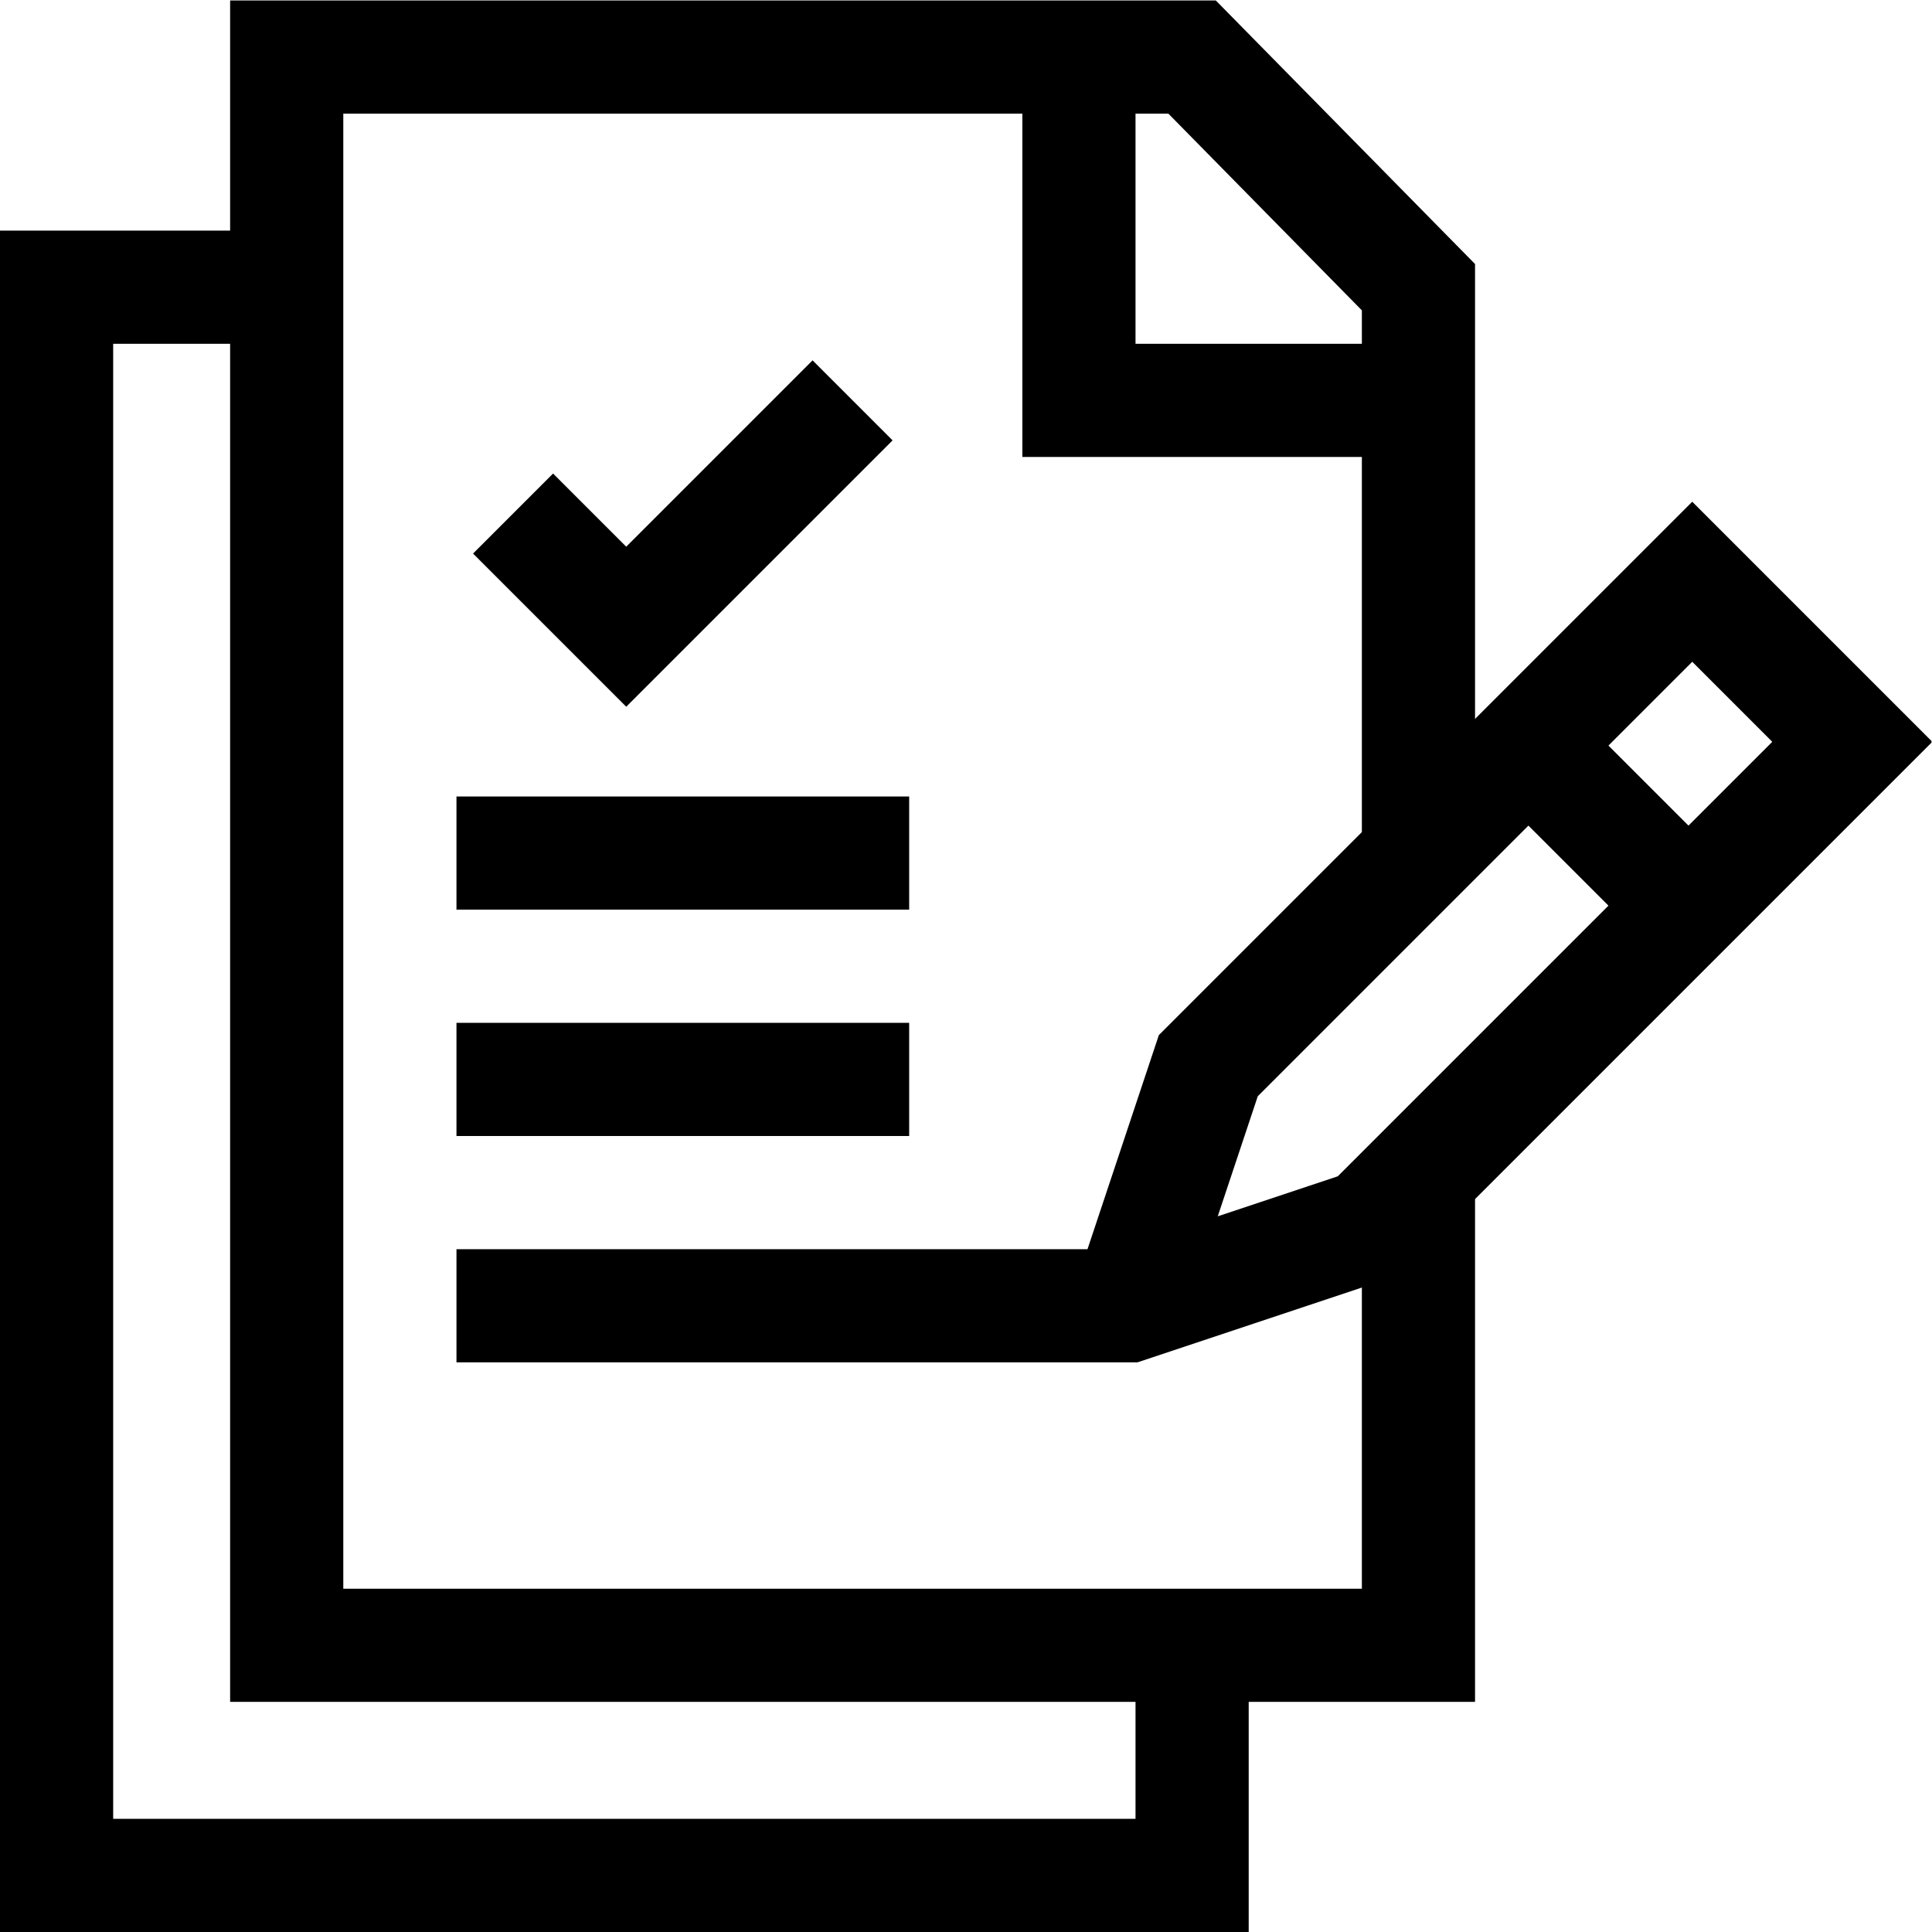
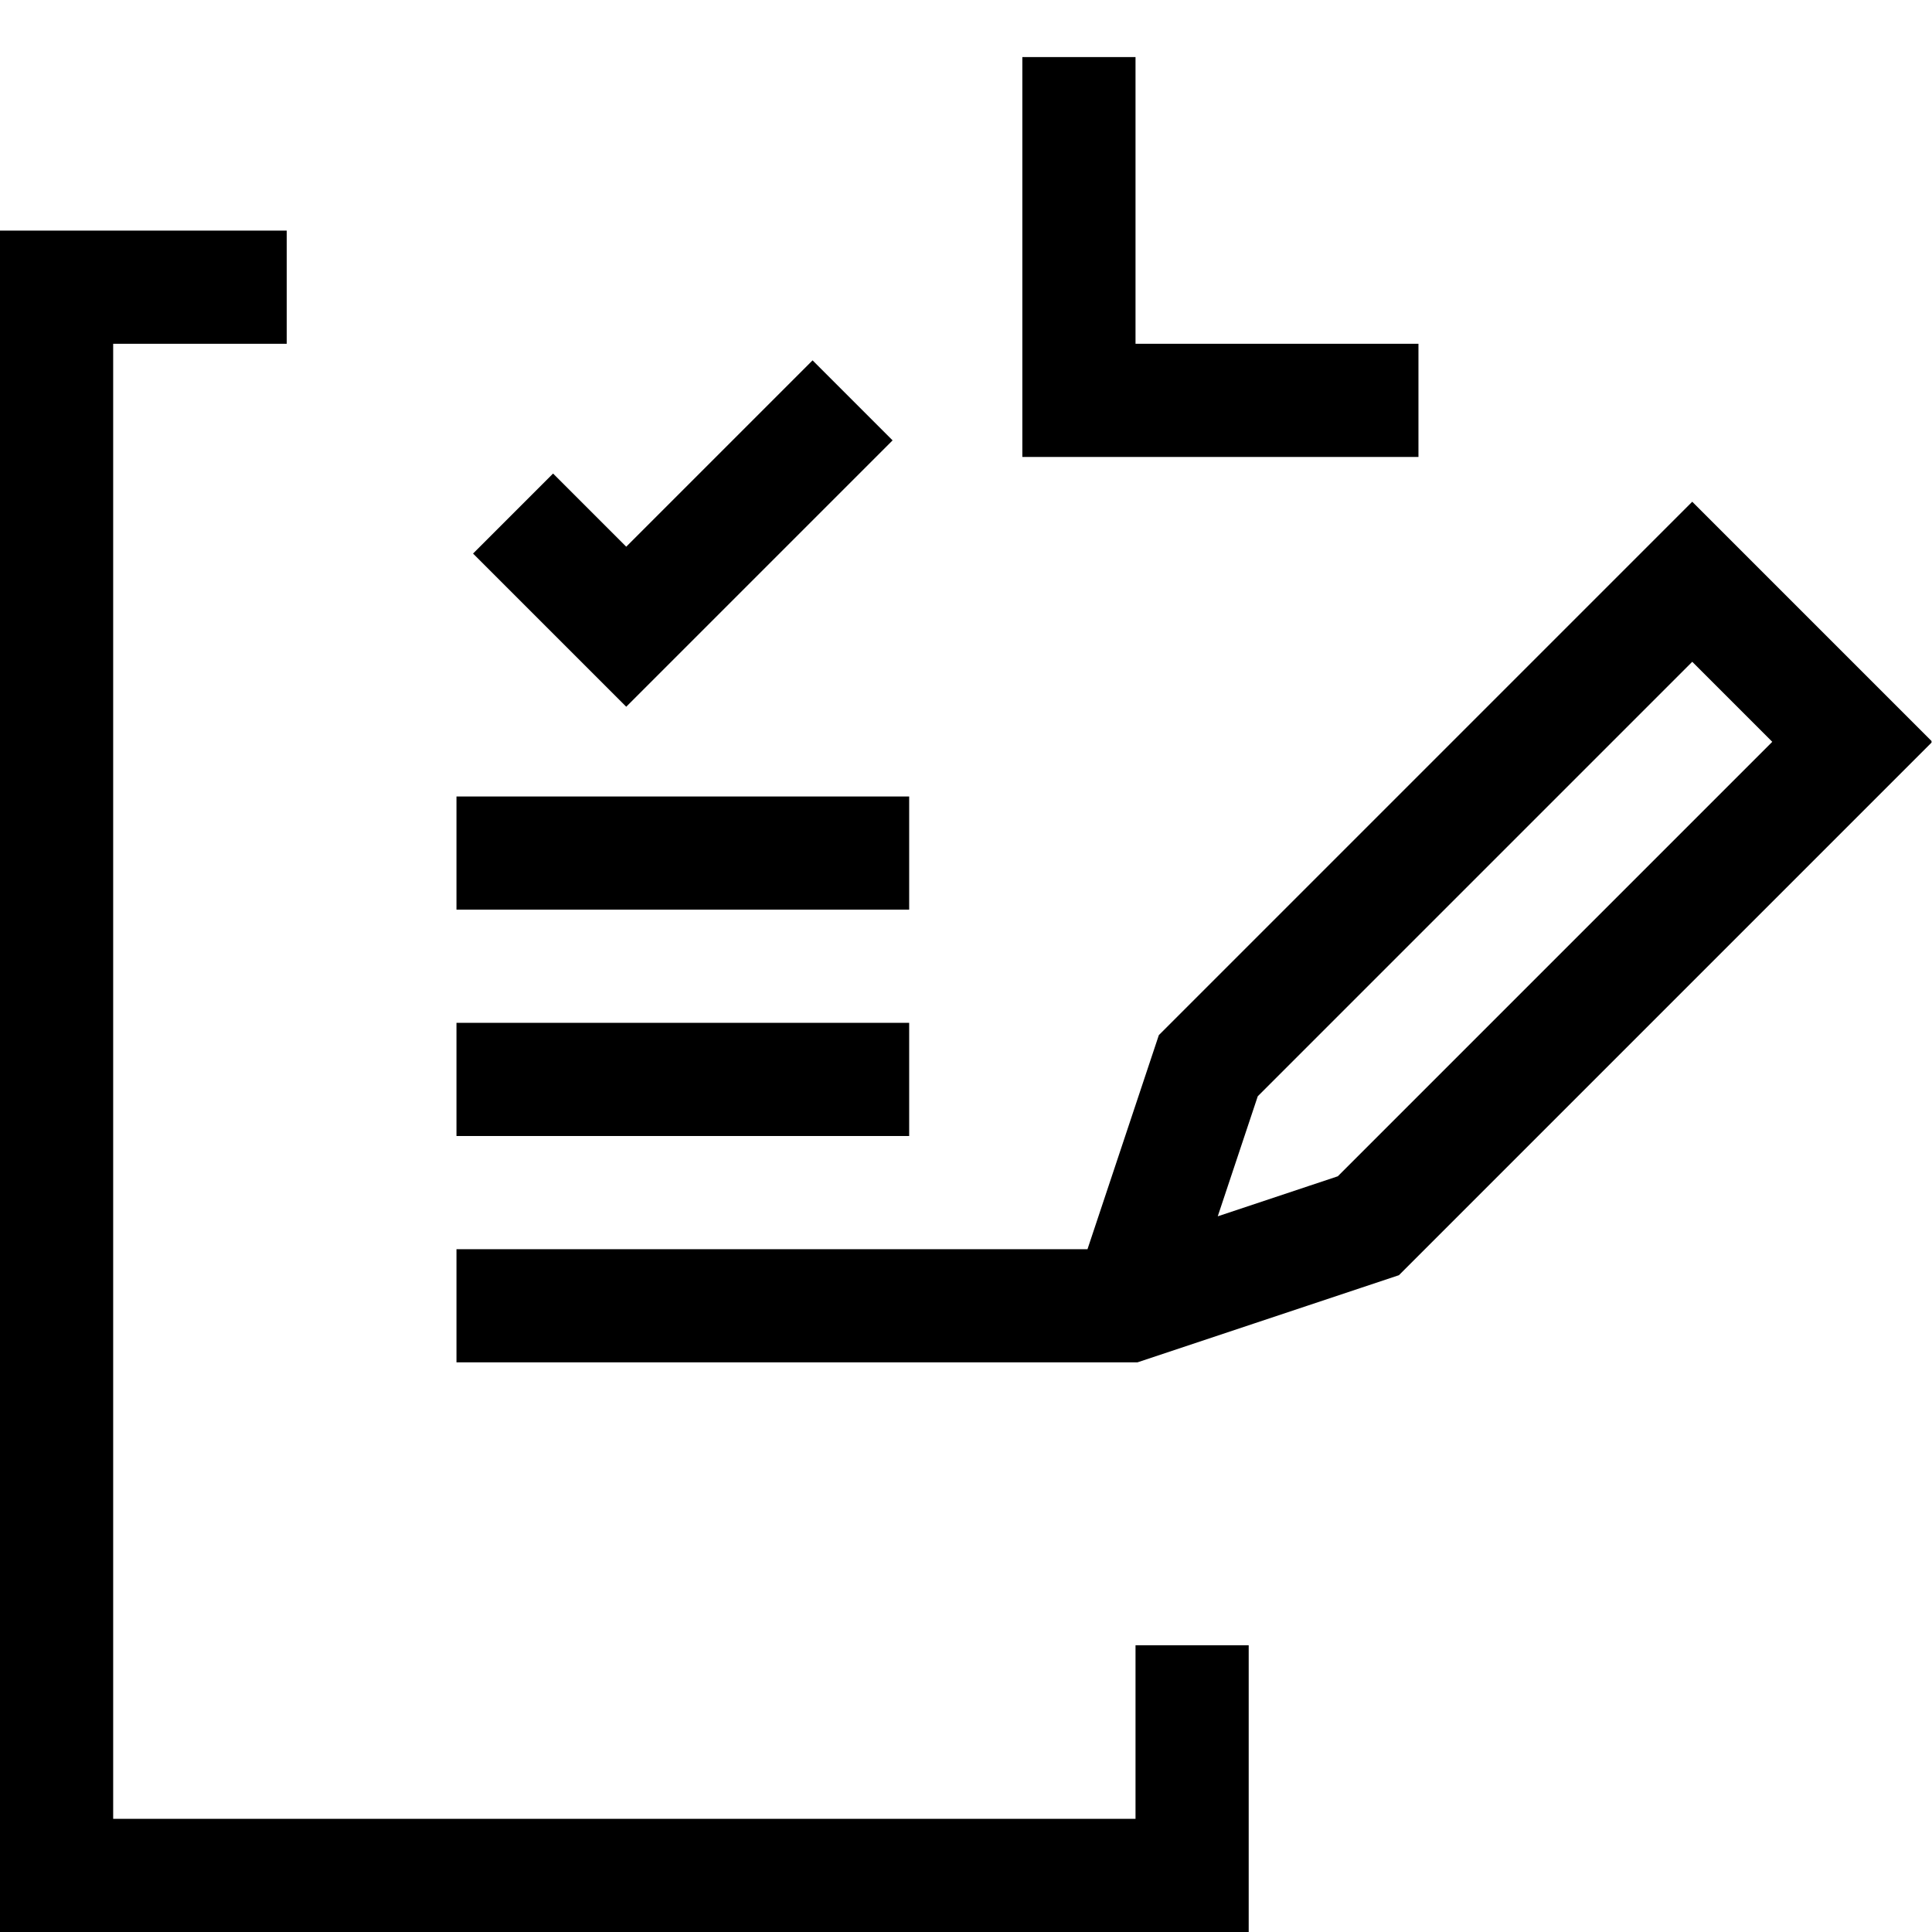
<svg xmlns="http://www.w3.org/2000/svg" version="1.1" id="svg1983" xml:space="preserve" width="682.667" height="682.667" viewBox="0 0 682.667 682.667">
  <defs id="defs1987">
    <clipPath id="clipPath1997">
      <path d="M 0,512 H 512 V 0 H 0 Z" id="path1995" />
    </clipPath>
  </defs>
  <g id="g1989" transform="matrix(1.333,0,0,-1.333,0,682.667)">
    <g id="g1991">
      <g id="g1993" clip-path="url(#clipPath1997)">
        <g id="g1999" transform="translate(316,75.999)">
          <path d="m 0,0 v -61 h -301 v 421 h 61" style="fill:none;stroke:#000000;stroke-width:30;stroke-linecap:butt;stroke-linejoin:miter;stroke-miterlimit:10;stroke-dasharray:none;stroke-opacity:1" id="path2001" />
        </g>
        <g id="g2003" transform="translate(376,200.492)">
-           <path d="m 0,0 v -124.492 h -300 v 421 h 240 l 60,-61 V 84.853" style="fill:none;stroke:#000000;stroke-width:30;stroke-linecap:butt;stroke-linejoin:miter;stroke-miterlimit:10;stroke-dasharray:none;stroke-opacity:1" id="path2005" />
-         </g>
+           </g>
        <g id="g2007" transform="translate(376,406)">
          <path d="M 0,0 H -90 V 91" style="fill:none;stroke:#000000;stroke-width:30;stroke-linecap:butt;stroke-linejoin:miter;stroke-miterlimit:10;stroke-dasharray:none;stroke-opacity:1" id="path2009" />
        </g>
        <g id="g2011" transform="translate(299.081,166)">
          <path d="M 0,0 21.213,63.64 149.493,191.919 191.919,149.492 63.64,21.213 0,0 h -178.081" style="fill:none;stroke:#000000;stroke-width:30;stroke-linecap:butt;stroke-linejoin:miter;stroke-miterlimit:10;stroke-dasharray:none;stroke-opacity:1" id="path2013" />
        </g>
      </g>
    </g>
    <g id="g2015" transform="translate(405.147,314.492)">
-       <path d="M 0,0 42.427,-42.426" style="fill:none;stroke:#000000;stroke-width:30;stroke-linecap:butt;stroke-linejoin:miter;stroke-miterlimit:10;stroke-dasharray:none;stroke-opacity:1" id="path2017" />
-     </g>
+       </g>
    <g id="g2019" transform="translate(121,226)">
      <path d="M 0,0 H 120" style="fill:none;stroke:#000000;stroke-width:30;stroke-linecap:butt;stroke-linejoin:miter;stroke-miterlimit:10;stroke-dasharray:none;stroke-opacity:1" id="path2021" />
    </g>
    <g id="g2023" transform="translate(121,286)">
      <path d="M 0,0 H 120" style="fill:none;stroke:#000000;stroke-width:30;stroke-linecap:butt;stroke-linejoin:miter;stroke-miterlimit:10;stroke-dasharray:none;stroke-opacity:1" id="path2025" />
    </g>
    <g id="g2027" transform="translate(136,376)">
      <path d="M 0,0 30,-30 90,30" style="fill:none;stroke:#000000;stroke-width:30;stroke-linecap:butt;stroke-linejoin:miter;stroke-miterlimit:10;stroke-dasharray:none;stroke-opacity:1" id="path2029" />
    </g>
  </g>
</svg>